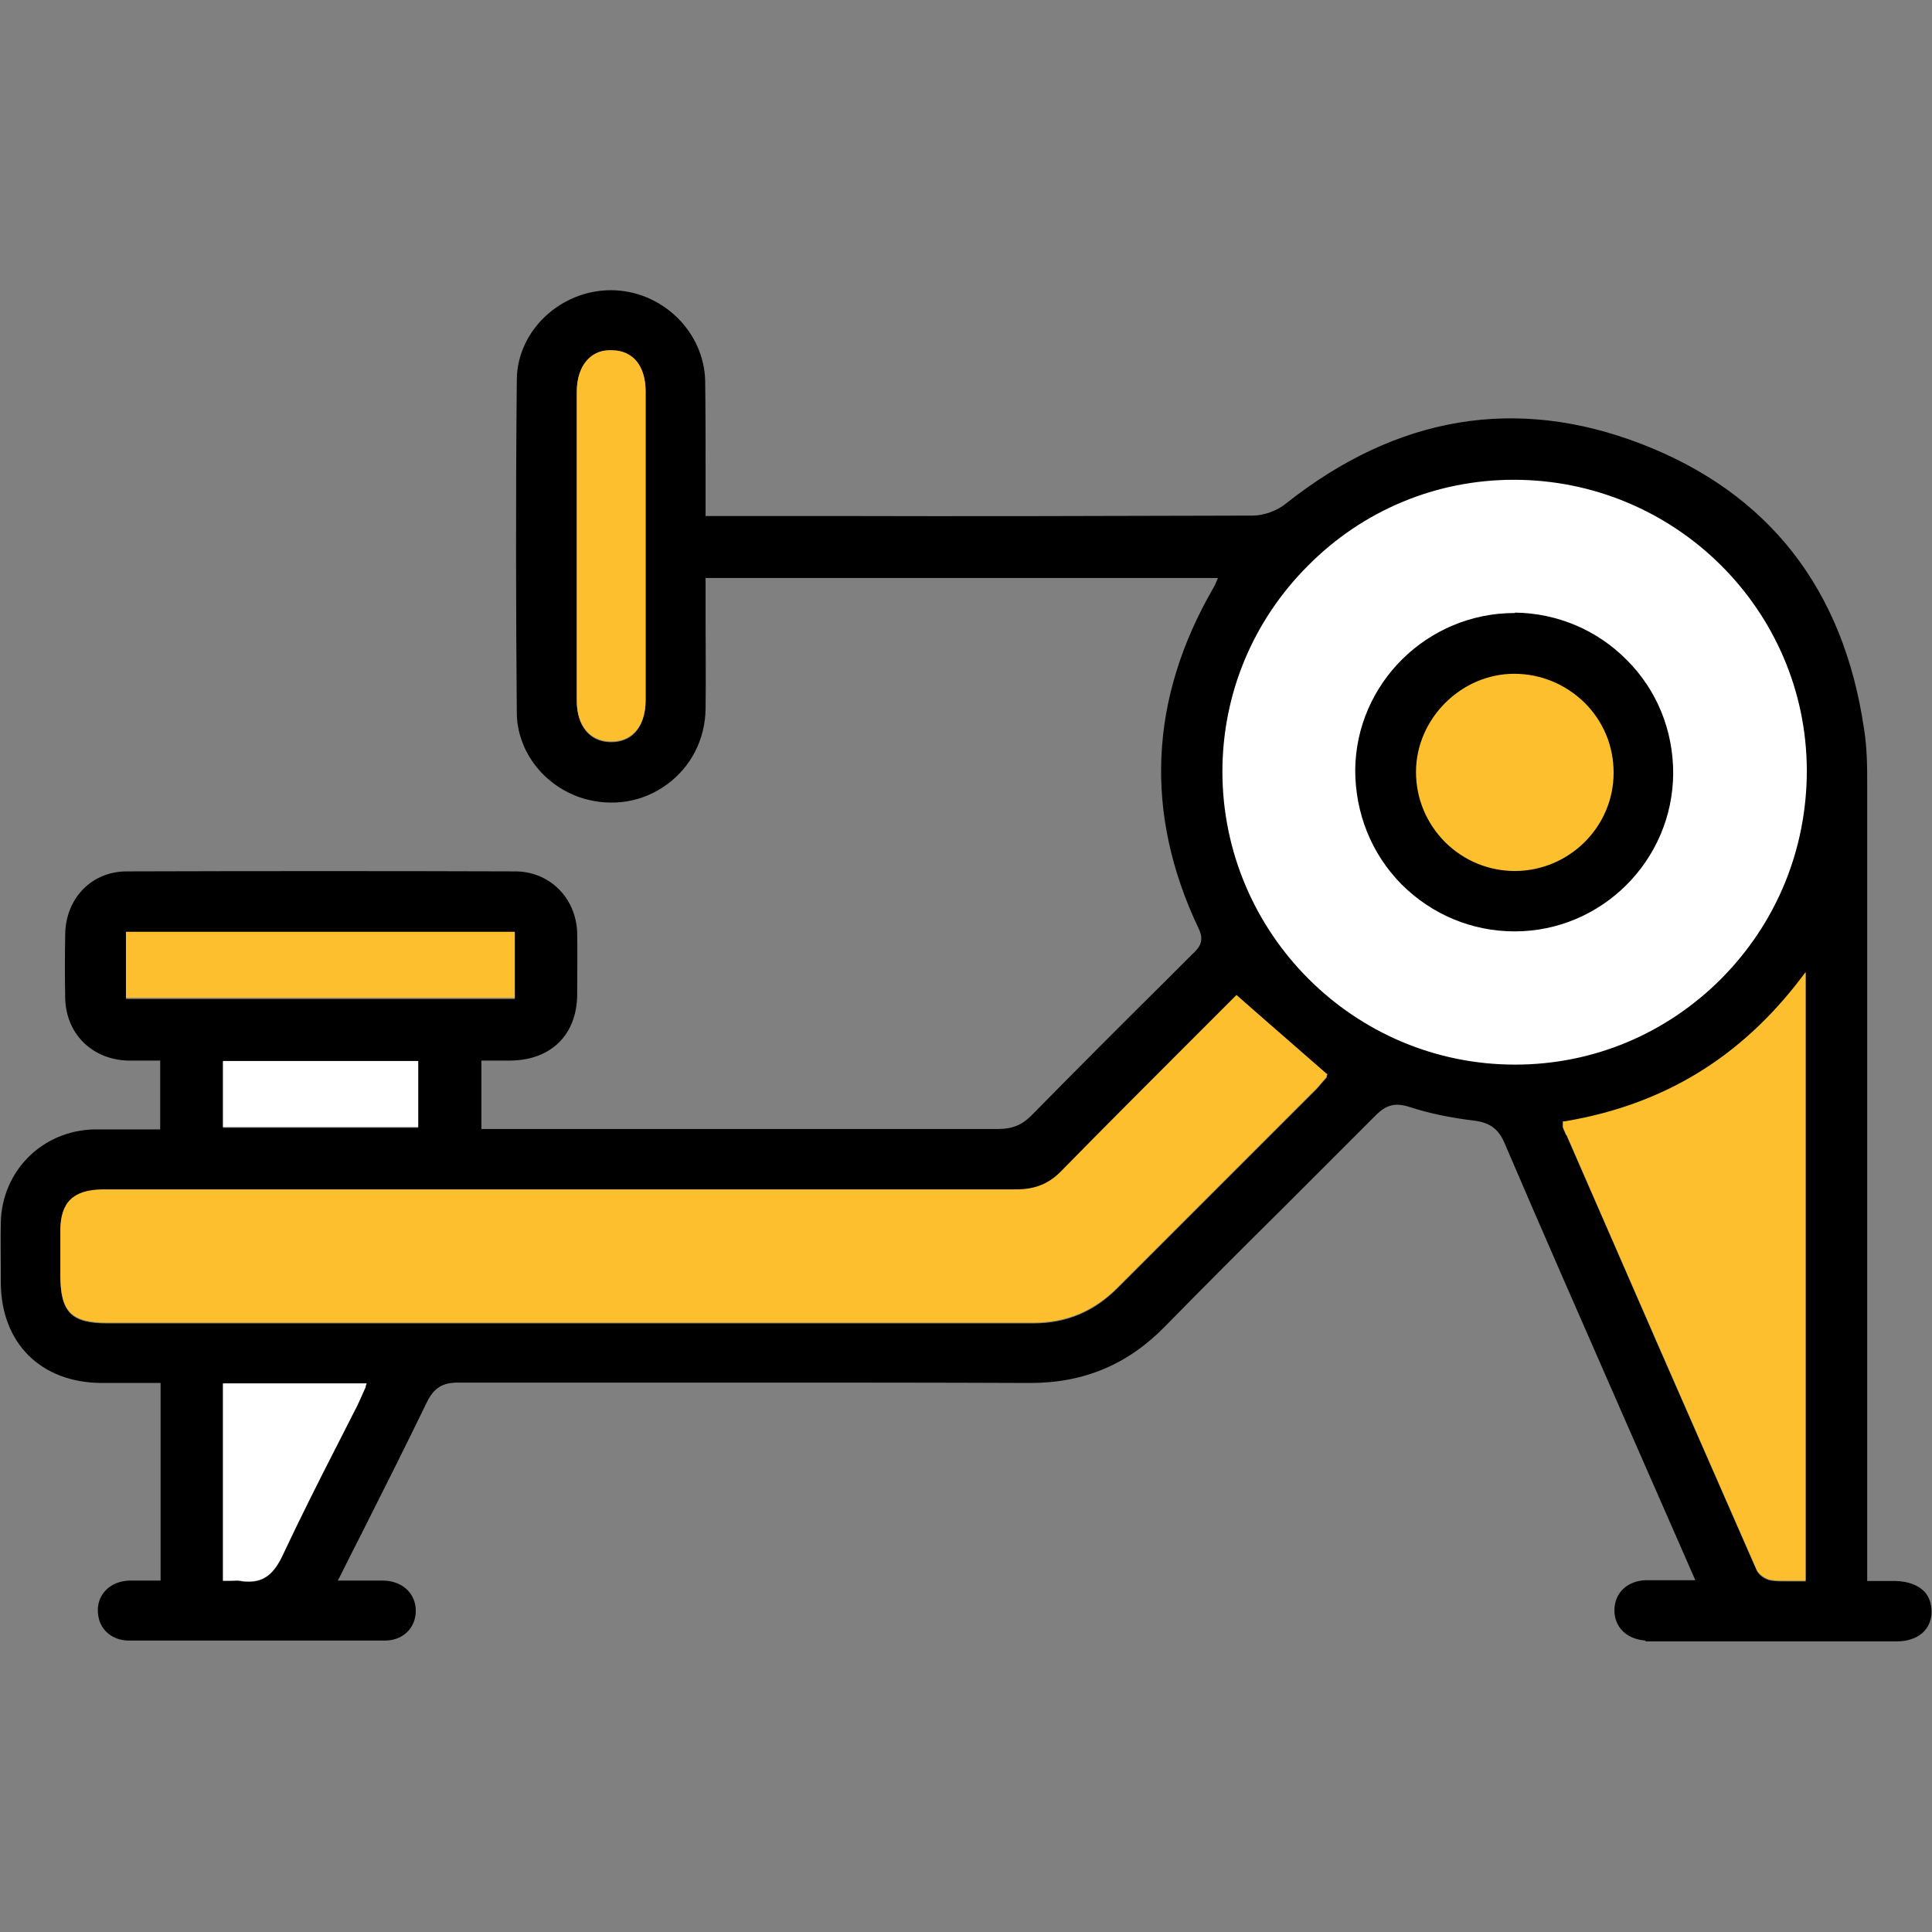
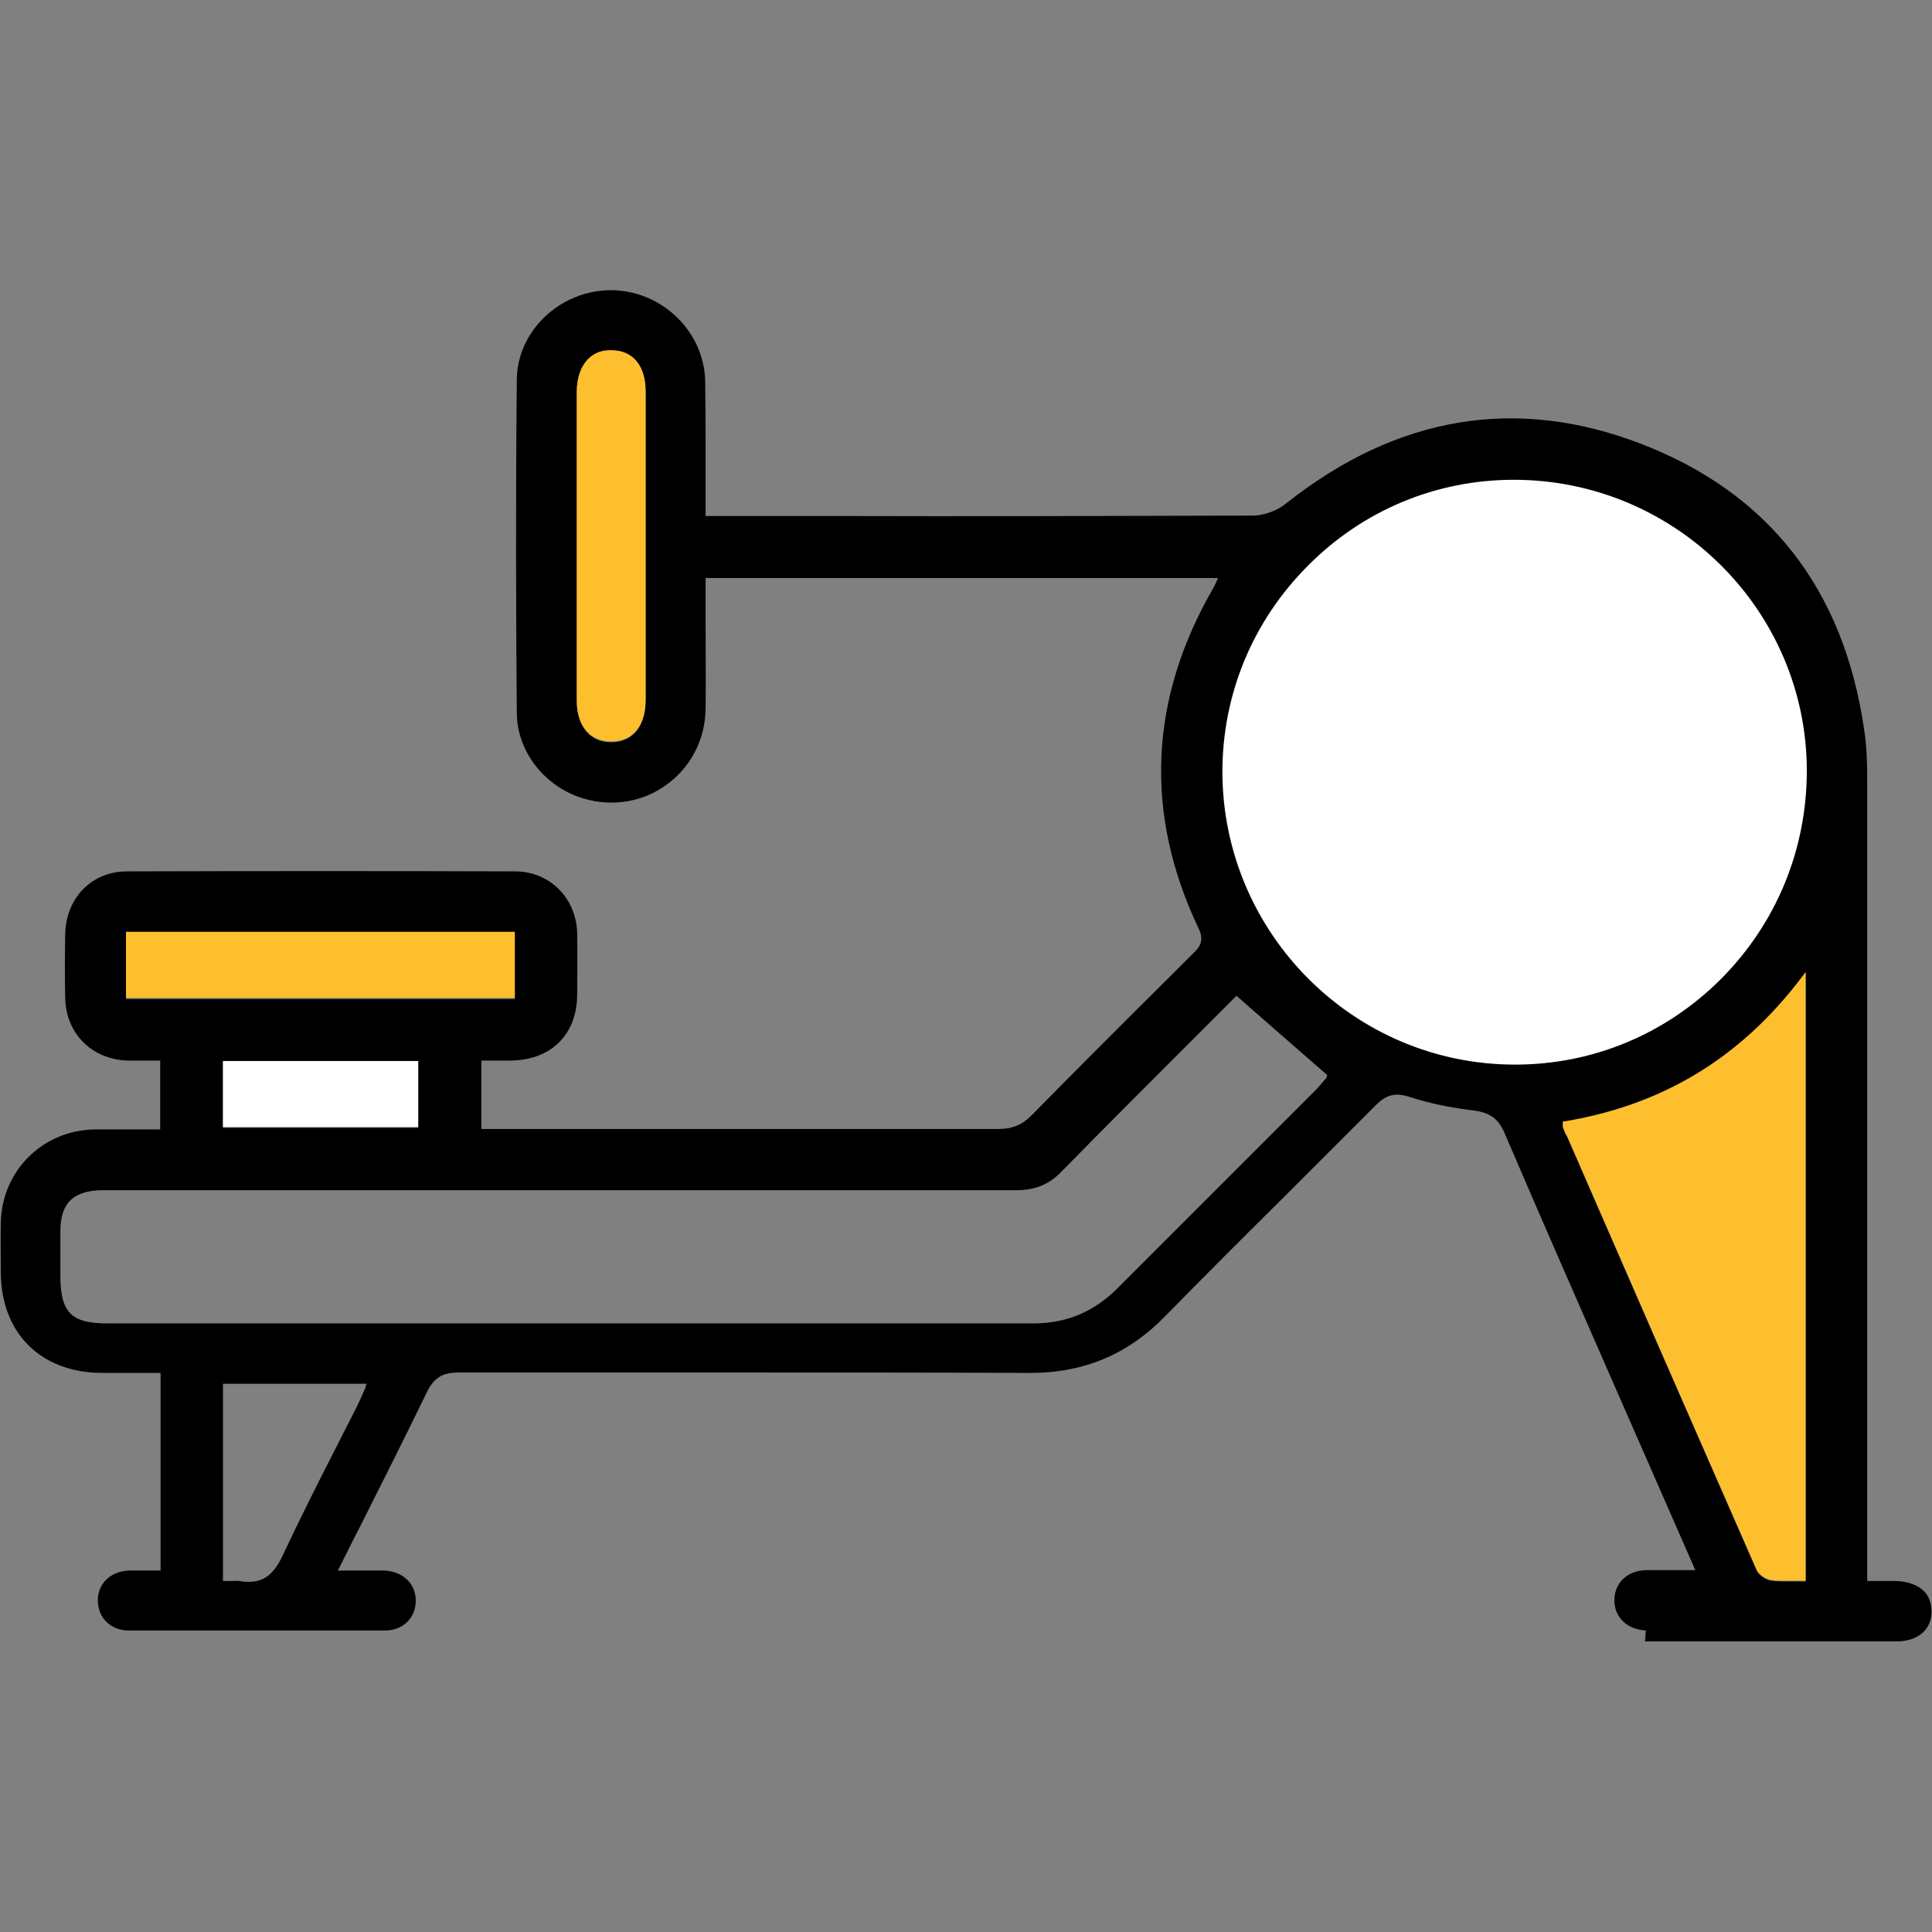
<svg xmlns="http://www.w3.org/2000/svg" id="Layer_1" width="48" height="48" viewBox="0 0 48 48">
  <rect x="0" y="0" width="48" height="48" fill="#808080" stroke="none" />
  <path d="M37.52,11.78c4.12,0,7.47,3.34,7.45,7.44-.01,4.04-3.32,7.35-7.36,7.37-4.1.02-7.45-3.32-7.45-7.44,0-4.02,3.34-7.37,7.36-7.37Z" fill="#fff" stroke-width="0" />
-   <path d="M37.61,16.36c1.57,0,2.85,1.27,2.84,2.84,0,1.54-1.27,2.8-2.81,2.81-1.56,0-2.84-1.27-2.84-2.84,0-1.53,1.28-2.81,2.81-2.81Z" fill="#febf2e" stroke-width="0" />
-   <path d="M40.87,40.78c.15,0,.3,0,.45,0,.07,0,.13,0,.19,0h1.51c1.37,0,2.73,0,4.1,0,.52,0,.86-.28.87-.73,0-.2-.06-.38-.18-.51-.16-.16-.4-.25-.7-.26-.14,0-.28,0-.43,0-.08,0-.15,0-.24,0h-.05v-4.94c0-4.95,0-9.9,0-14.85,0-.41,0-.9-.08-1.39-.51-3.47-2.37-5.85-5.53-7.07-3.11-1.2-6.08-.7-8.83,1.48-.22.18-.55.3-.83.3-3.51.01-7.07.02-10.51.01h-3.08v-.05c0-.35,0-.7,0-1.04,0-.78,0-1.52-.01-2.27-.03-1.23-1.08-2.24-2.33-2.25h-.01c-1.26,0-2.33,1.01-2.34,2.22-.03,3.01-.02,6,0,8.27,0,.97.69,1.85,1.66,2.14.72.21,1.47.09,2.07-.35.6-.44.95-1.12.96-1.88.01-.74,0-1.48,0-2.21,0-.33,0-.66,0-.99v-.05h12.73l-.03.07s-.02.05-.03.07c-.02.04-.03.07-.05.1-1.6,2.76-1.73,5.61-.37,8.47.16.33,0,.49-.17.65l-.54.54c-1.14,1.13-2.31,2.3-3.45,3.46-.23.23-.47.33-.82.33h0c-3.24,0-6.54,0-9.73,0h-3.11v-1.7h.27c.16,0,.3,0,.45,0,1.01-.01,1.65-.64,1.66-1.63,0-.58.01-1.05,0-1.55-.03-.86-.68-1.51-1.52-1.52-3.11-.01-6.36-.01-9.67,0-.87,0-1.51.66-1.53,1.55-.01.59-.01,1.11,0,1.6.02.88.66,1.52,1.55,1.55.18,0,.36,0,.53,0,.08,0,.15,0,.23,0h.05v1.71h-.05c-.35,0-.69,0-1.01,0-.19,0-.39,0-.58,0-1.29.03-2.29,1.03-2.32,2.31-.01.42,0,.84,0,1.25v.25c.01,1.5.99,2.48,2.5,2.49.33,0,.66,0,.98,0h.49s0,4.91,0,4.91h-.05c-.17,0-.32,0-.47,0-.09,0-.18,0-.27,0-.45.02-.76.32-.77.72,0,.21.06.4.2.54.14.15.35.23.57.23,2.06,0,4.2,0,6.36,0,.44,0,.76-.3.77-.72.01-.43-.31-.75-.78-.77-.22,0-.44,0-.7,0-.12,0-.25,0-.38,0h-.08l.04-.07c.2-.4.4-.8.6-1.19.55-1.09,1.06-2.11,1.57-3.16.18-.37.39-.5.79-.5h0c2.05,0,4.13,0,6.15,0h.92c2.34,0,4.74,0,7.11.01h.03c1.33,0,2.42-.46,3.34-1.4.97-.99,1.97-1.99,2.94-2.95.75-.75,1.53-1.53,2.3-2.3.26-.26.48-.32.83-.21.49.16,1.02.27,1.6.34.41.05.62.21.77.56.95,2.22,1.94,4.47,2.89,6.64l1.85,4.22h-.08c-.14,0-.27,0-.4,0-.12,0-.23,0-.34,0-.14,0-.28,0-.42,0-.45.02-.76.31-.77.73-.01.43.3.74.78.77ZM16.04,14.74c0,.89,0,1.78,0,2.67,0,.35-.1.64-.29.82-.14.14-.34.21-.56.21,0,0-.02,0-.03,0-.51-.01-.83-.4-.83-1.02,0-2.46,0-4.96,0-7.67,0-.35.1-.63.29-.82.15-.15.35-.22.59-.21.52.01.83.39.83,1.02,0,.93,0,1.87,0,2.81v1.05s0,1.14,0,1.14ZM3.13,24.82v-1.64h9.66v1.64H3.13ZM10.39,26.38v1.64h-4.85v-1.64h4.85ZM9.09,34.45c-.02.06-.05.11-.07.16-.05.11-.09.21-.14.31-.19.37-.38.75-.57,1.12-.43.84-.87,1.72-1.28,2.59-.21.46-.46.67-.84.67-.07,0-.15,0-.23-.02-.07-.01-.14,0-.23,0-.04,0-.09,0-.14,0h-.05v-4.9h3.57l-.03.07ZM32.97,26.76s-.03.04-.06.07c-.05.06-.12.14-.19.22-.56.56-1.13,1.13-1.69,1.69-1.07,1.07-2.18,2.18-3.27,3.27-.58.58-1.26.87-2.09.87h0c-5.54,0-11.17,0-16.61,0H2.67c-.9,0-1.17-.27-1.17-1.19v-.34c0-.25,0-.51,0-.76,0-.7.32-1.01,1.04-1.02.09,0,.19,0,.28,0h.12s4.22,0,4.22,0c5.92,0,12.05,0,18.08,0h0c.48,0,.83-.14,1.15-.48,1.05-1.07,2.12-2.14,3.16-3.18.38-.38.76-.76,1.14-1.14l.03-.03.57.5c.55.48,1.09.95,1.65,1.44l.04.03-.03.04ZM37.64,26.45c-4,0-7.26-3.26-7.27-7.27,0-1.93.75-3.75,2.13-5.13,1.37-1.38,3.19-2.13,5.11-2.13h0c4.01,0,7.27,3.24,7.28,7.22,0,1.96-.75,3.79-2.13,5.18-1.37,1.37-3.18,2.13-5.12,2.13h-.01ZM38.91,28.21l-.08-.19s0-.04,0-.06c0-.01,0-.02,0-.04v-.04h.04c2.45-.41,4.38-1.58,5.9-3.59l.09-.12v15.12h-.05c-.07,0-.15,0-.22,0-.08,0-.16,0-.24,0-.12,0-.23,0-.35-.02-.14-.02-.31-.14-.36-.26-1.58-3.6-3.18-7.26-4.72-10.8Z" stroke-width="0" />
-   <path d="M37.65,15.23h-.02c-2.17,0-3.94,1.75-3.96,3.9,0,1.07.4,2.08,1.15,2.84.75.75,1.75,1.17,2.81,1.17h0c2.16,0,3.93-1.76,3.94-3.93,0-1.06-.4-2.06-1.15-2.81-.74-.75-1.74-1.17-2.79-1.18ZM37.65,21.64h-.01c-.65,0-1.26-.25-1.73-.71-.47-.47-.73-1.09-.73-1.75,0-1.32,1.12-2.44,2.44-2.44h0c.66,0,1.28.26,1.75.72.47.47.72,1.08.72,1.74,0,1.34-1.1,2.43-2.44,2.44Z" stroke-width="0" />
+   <path d="M40.87,40.78c.15,0,.3,0,.45,0,.07,0,.13,0,.19,0h1.51c1.37,0,2.73,0,4.1,0,.52,0,.86-.28.87-.73,0-.2-.06-.38-.18-.51-.16-.16-.4-.25-.7-.26-.14,0-.28,0-.43,0-.08,0-.15,0-.24,0h-.05v-4.94c0-4.95,0-9.9,0-14.85,0-.41,0-.9-.08-1.39-.51-3.47-2.37-5.85-5.53-7.07-3.11-1.2-6.08-.7-8.83,1.48-.22.18-.55.3-.83.3-3.51.01-7.07.02-10.51.01h-3.08v-.05c0-.35,0-.7,0-1.04,0-.78,0-1.52-.01-2.27-.03-1.23-1.08-2.24-2.33-2.25h-.01c-1.26,0-2.33,1.01-2.34,2.22-.03,3.01-.02,6,0,8.27,0,.97.69,1.85,1.66,2.14.72.21,1.47.09,2.07-.35.6-.44.95-1.12.96-1.88.01-.74,0-1.48,0-2.21,0-.33,0-.66,0-.99v-.05h12.73l-.03.07s-.02.05-.03.07c-.02.04-.03.07-.05.1-1.6,2.76-1.73,5.61-.37,8.47.16.33,0,.49-.17.65l-.54.54c-1.14,1.13-2.31,2.3-3.45,3.46-.23.23-.47.33-.82.33h0c-3.24,0-6.54,0-9.73,0h-3.11v-1.7h.27c.16,0,.3,0,.45,0,1.01-.01,1.65-.64,1.66-1.63,0-.58.01-1.05,0-1.55-.03-.86-.68-1.51-1.52-1.52-3.11-.01-6.36-.01-9.67,0-.87,0-1.51.66-1.53,1.55-.01.59-.01,1.11,0,1.6.02.88.66,1.52,1.55,1.55.18,0,.36,0,.53,0,.08,0,.15,0,.23,0h.05v1.71h-.05c-.35,0-.69,0-1.01,0-.19,0-.39,0-.58,0-1.29.03-2.29,1.03-2.32,2.31-.01.42,0,.84,0,1.25c.01,1.5.99,2.48,2.5,2.49.33,0,.66,0,.98,0h.49s0,4.91,0,4.91h-.05c-.17,0-.32,0-.47,0-.09,0-.18,0-.27,0-.45.02-.76.32-.77.72,0,.21.06.4.2.54.14.15.35.23.57.23,2.06,0,4.2,0,6.36,0,.44,0,.76-.3.77-.72.01-.43-.31-.75-.78-.77-.22,0-.44,0-.7,0-.12,0-.25,0-.38,0h-.08l.04-.07c.2-.4.4-.8.6-1.19.55-1.09,1.06-2.11,1.57-3.16.18-.37.39-.5.79-.5h0c2.05,0,4.13,0,6.15,0h.92c2.34,0,4.74,0,7.11.01h.03c1.33,0,2.42-.46,3.34-1.4.97-.99,1.97-1.99,2.94-2.95.75-.75,1.53-1.53,2.3-2.3.26-.26.48-.32.83-.21.49.16,1.02.27,1.6.34.41.05.62.21.77.56.95,2.22,1.94,4.47,2.89,6.64l1.85,4.22h-.08c-.14,0-.27,0-.4,0-.12,0-.23,0-.34,0-.14,0-.28,0-.42,0-.45.02-.76.31-.77.73-.01.43.3.74.78.77ZM16.04,14.74c0,.89,0,1.78,0,2.67,0,.35-.1.64-.29.82-.14.14-.34.21-.56.21,0,0-.02,0-.03,0-.51-.01-.83-.4-.83-1.02,0-2.46,0-4.96,0-7.67,0-.35.1-.63.29-.82.15-.15.35-.22.59-.21.52.01.83.39.83,1.02,0,.93,0,1.87,0,2.81v1.05s0,1.14,0,1.14ZM3.13,24.82v-1.64h9.66v1.64H3.13ZM10.39,26.38v1.64h-4.85v-1.64h4.85ZM9.09,34.45c-.02.06-.05.11-.07.16-.05.11-.09.21-.14.31-.19.37-.38.75-.57,1.12-.43.84-.87,1.72-1.28,2.59-.21.46-.46.67-.84.67-.07,0-.15,0-.23-.02-.07-.01-.14,0-.23,0-.04,0-.09,0-.14,0h-.05v-4.9h3.57l-.03.07ZM32.97,26.76s-.03.04-.06.07c-.05.06-.12.14-.19.22-.56.56-1.13,1.13-1.69,1.69-1.07,1.07-2.18,2.18-3.27,3.27-.58.58-1.26.87-2.09.87h0c-5.54,0-11.17,0-16.61,0H2.67c-.9,0-1.17-.27-1.17-1.19v-.34c0-.25,0-.51,0-.76,0-.7.32-1.01,1.04-1.02.09,0,.19,0,.28,0h.12s4.22,0,4.22,0c5.92,0,12.05,0,18.08,0h0c.48,0,.83-.14,1.15-.48,1.05-1.07,2.12-2.14,3.16-3.18.38-.38.76-.76,1.14-1.14l.03-.03.57.5c.55.48,1.09.95,1.65,1.44l.04.03-.03.04ZM37.64,26.45c-4,0-7.26-3.26-7.27-7.27,0-1.93.75-3.75,2.13-5.13,1.37-1.38,3.19-2.13,5.11-2.13h0c4.01,0,7.27,3.24,7.28,7.22,0,1.96-.75,3.79-2.13,5.18-1.37,1.37-3.18,2.13-5.12,2.13h-.01ZM38.91,28.21l-.08-.19s0-.04,0-.06c0-.01,0-.02,0-.04v-.04h.04c2.45-.41,4.38-1.58,5.9-3.59l.09-.12v15.12h-.05c-.07,0-.15,0-.22,0-.08,0-.16,0-.24,0-.12,0-.23,0-.35-.02-.14-.02-.31-.14-.36-.26-1.58-3.6-3.18-7.26-4.72-10.8Z" stroke-width="0" />
  <path d="M16.04,14.72c0,.89,0,1.78,0,2.67,0,.35-.1.64-.29.82-.14.14-.34.21-.56.21,0,0-.02,0-.03,0-.51-.01-.83-.4-.83-1.02,0-2.46,0-4.96,0-7.67,0-.35.1-.63.29-.82.15-.15.35-.22.59-.21.52.01.83.39.83,1.02,0,.93,0,1.87,0,2.81v1.05s0,1.14,0,1.14Z" fill="#febf2e" stroke-width="0" />
  <rect x="3.13" y="23.15" width="9.66" height="1.64" fill="#febf2e" stroke-width="0" />
  <rect x="5.54" y="26.36" width="4.85" height="1.64" fill="#fff" stroke-width="0" />
-   <path d="M9.09,34.44c-.02.06-.05.11-.07.16-.05.11-.09.21-.14.31-.19.37-.38.75-.57,1.12-.43.84-.87,1.72-1.28,2.59-.21.46-.46.67-.84.67-.07,0-.15,0-.23-.02-.07-.01-.14,0-.23,0-.04,0-.09,0-.14,0h-.05v-4.9h3.57l-.03.07Z" fill="#fff" stroke-width="0" />
-   <path d="M32.97,26.74s-.03.04-.06.07c-.05.06-.12.14-.19.22-.56.56-1.13,1.13-1.69,1.69-1.07,1.07-2.18,2.18-3.27,3.27-.58.58-1.26.87-2.09.87h0c-5.54,0-11.17,0-16.61,0H2.67c-.9,0-1.17-.27-1.17-1.19v-.34c0-.25,0-.51,0-.76,0-.7.32-1.01,1.04-1.02.09,0,.19,0,.28,0h.12s4.22,0,4.22,0c5.92,0,12.05,0,18.08,0h0c.48,0,.83-.14,1.15-.48,1.05-1.07,2.12-2.14,3.16-3.18.38-.38.76-.76,1.14-1.14l.03-.03.57.5c.55.48,1.09.95,1.65,1.44l.04.03-.03.04Z" fill="#febf2e" stroke-width="0" />
  <path d="M38.91,28.19l-.08-.19s0-.04,0-.06c0-.01,0-.02,0-.04v-.04h.04c2.45-.41,4.38-1.58,5.9-3.59l.09-.12v15.12h-.05c-.07,0-.15,0-.22,0-.08,0-.16,0-.24,0-.12,0-.23,0-.35-.02-.14-.02-.31-.14-.36-.26-1.58-3.6-3.18-7.26-4.72-10.8Z" fill="#febf2e" stroke-width="0" />
</svg>